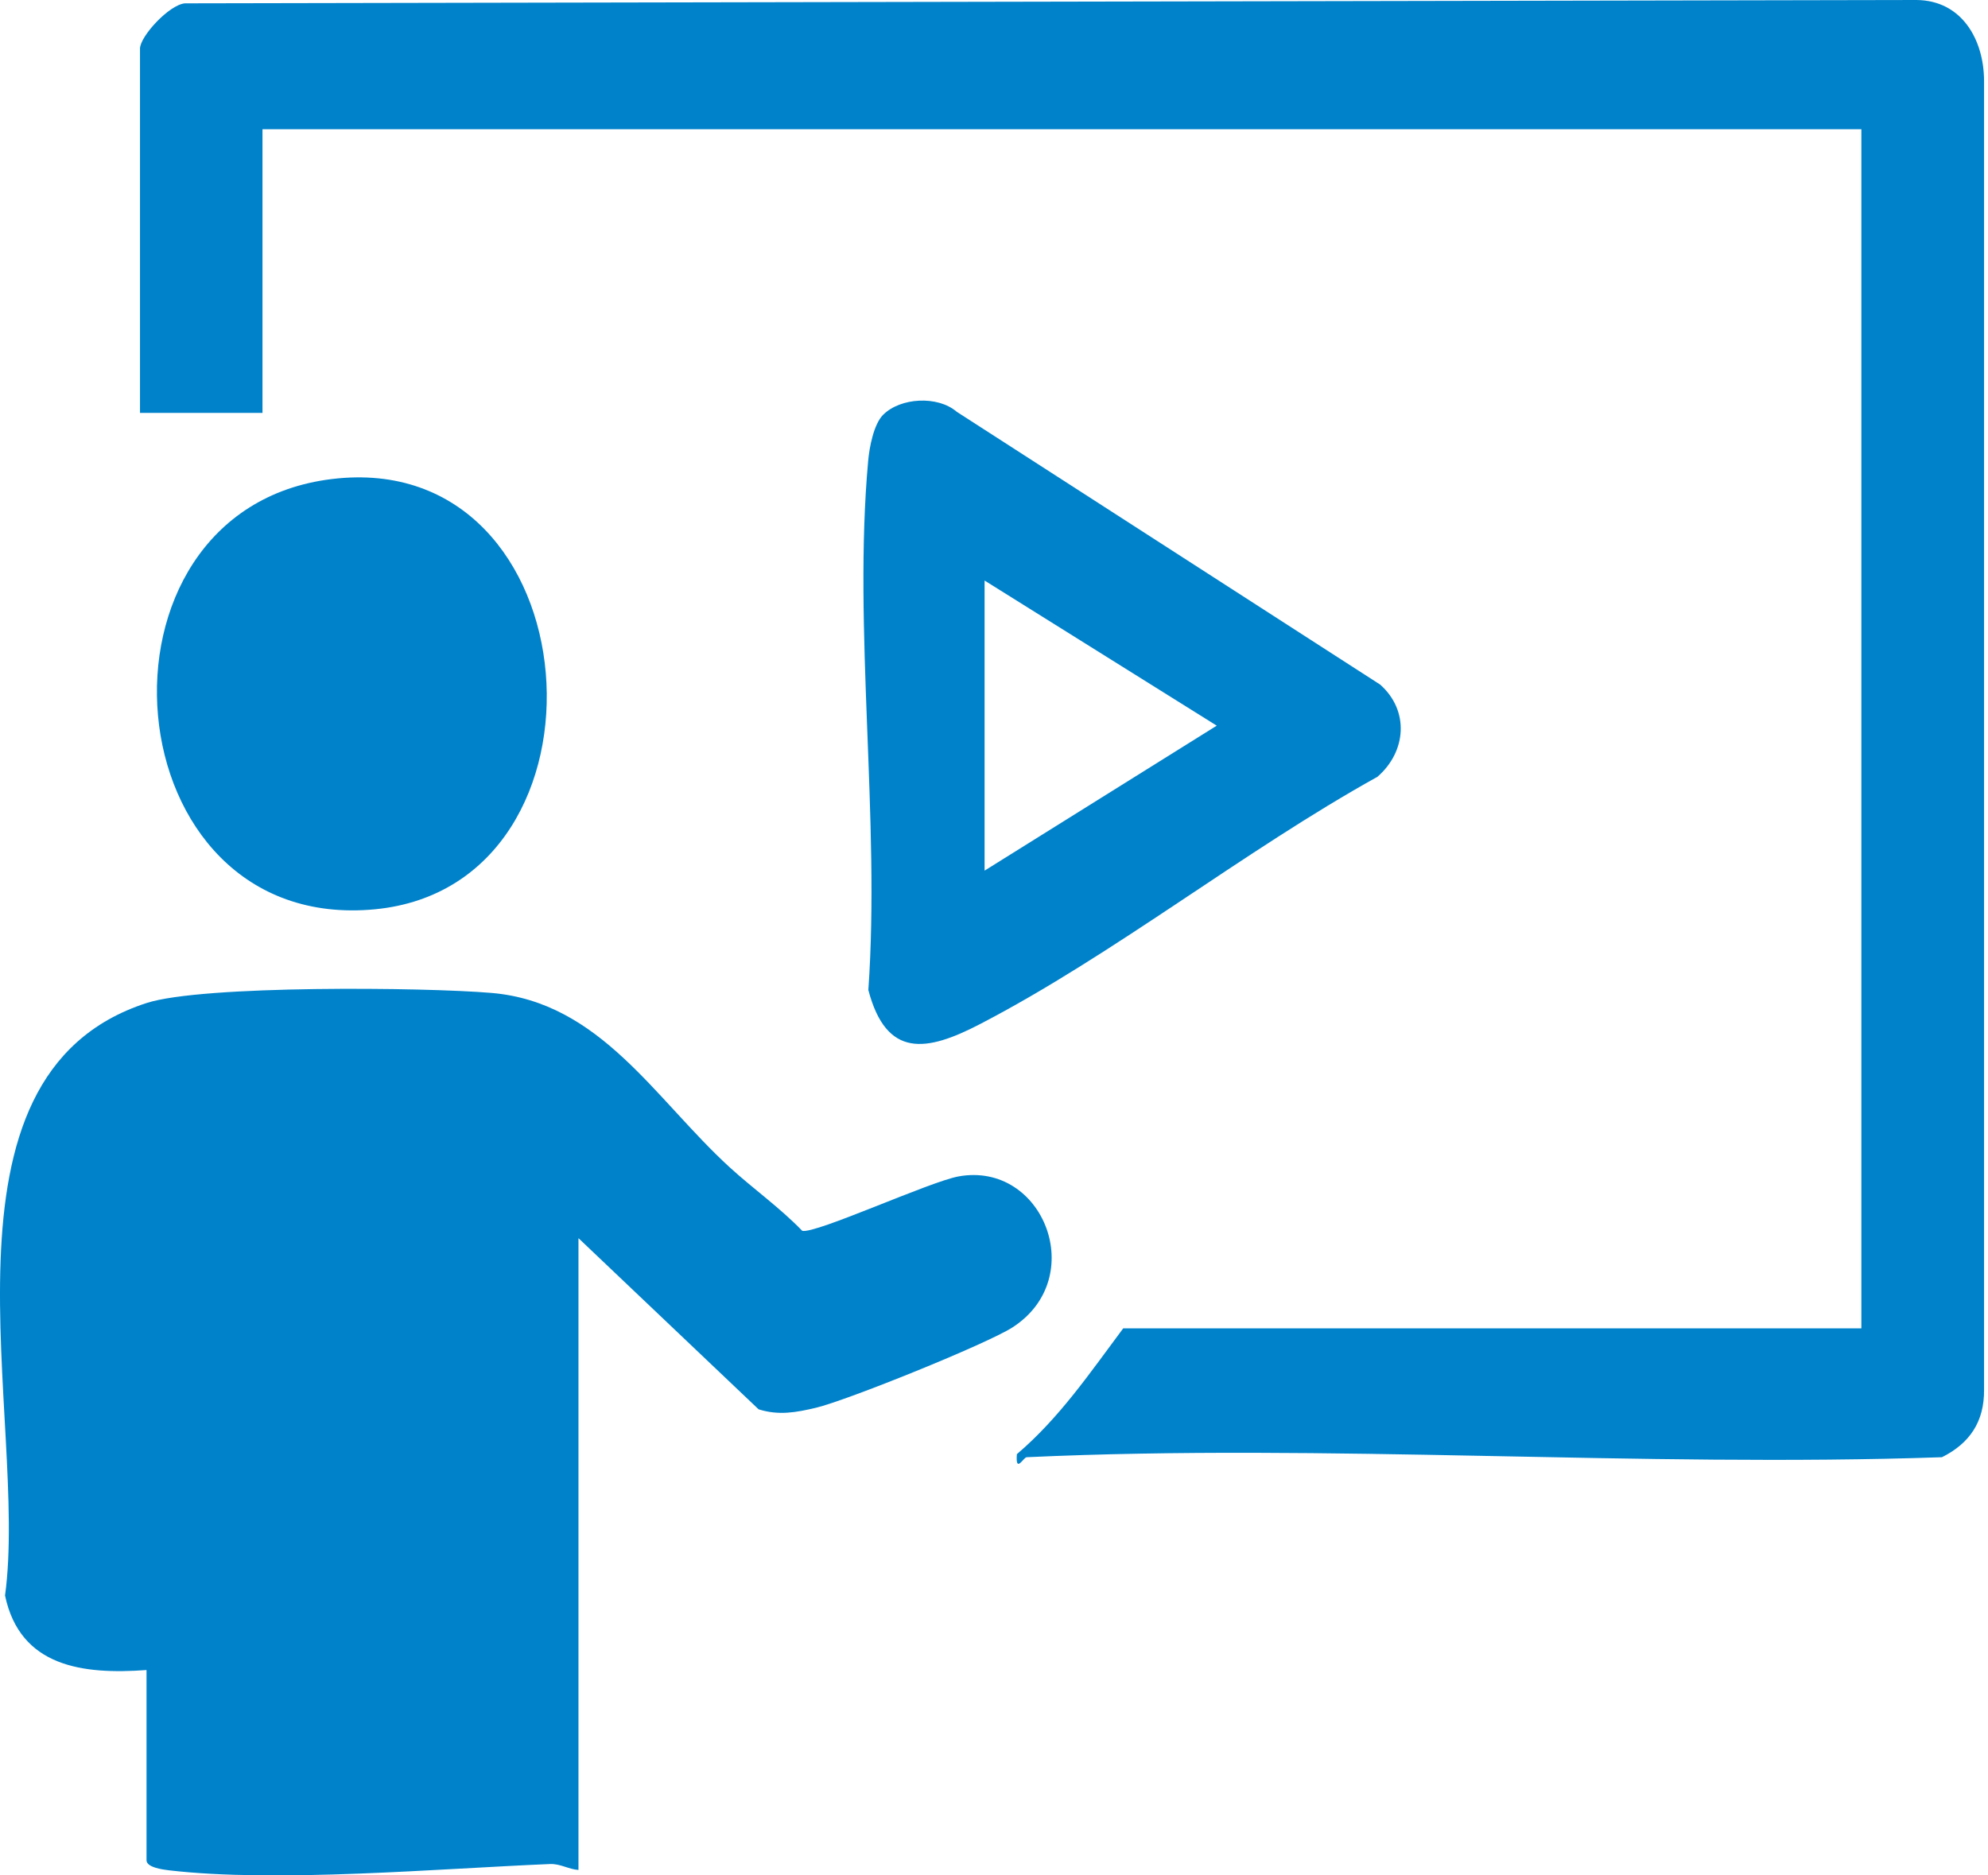
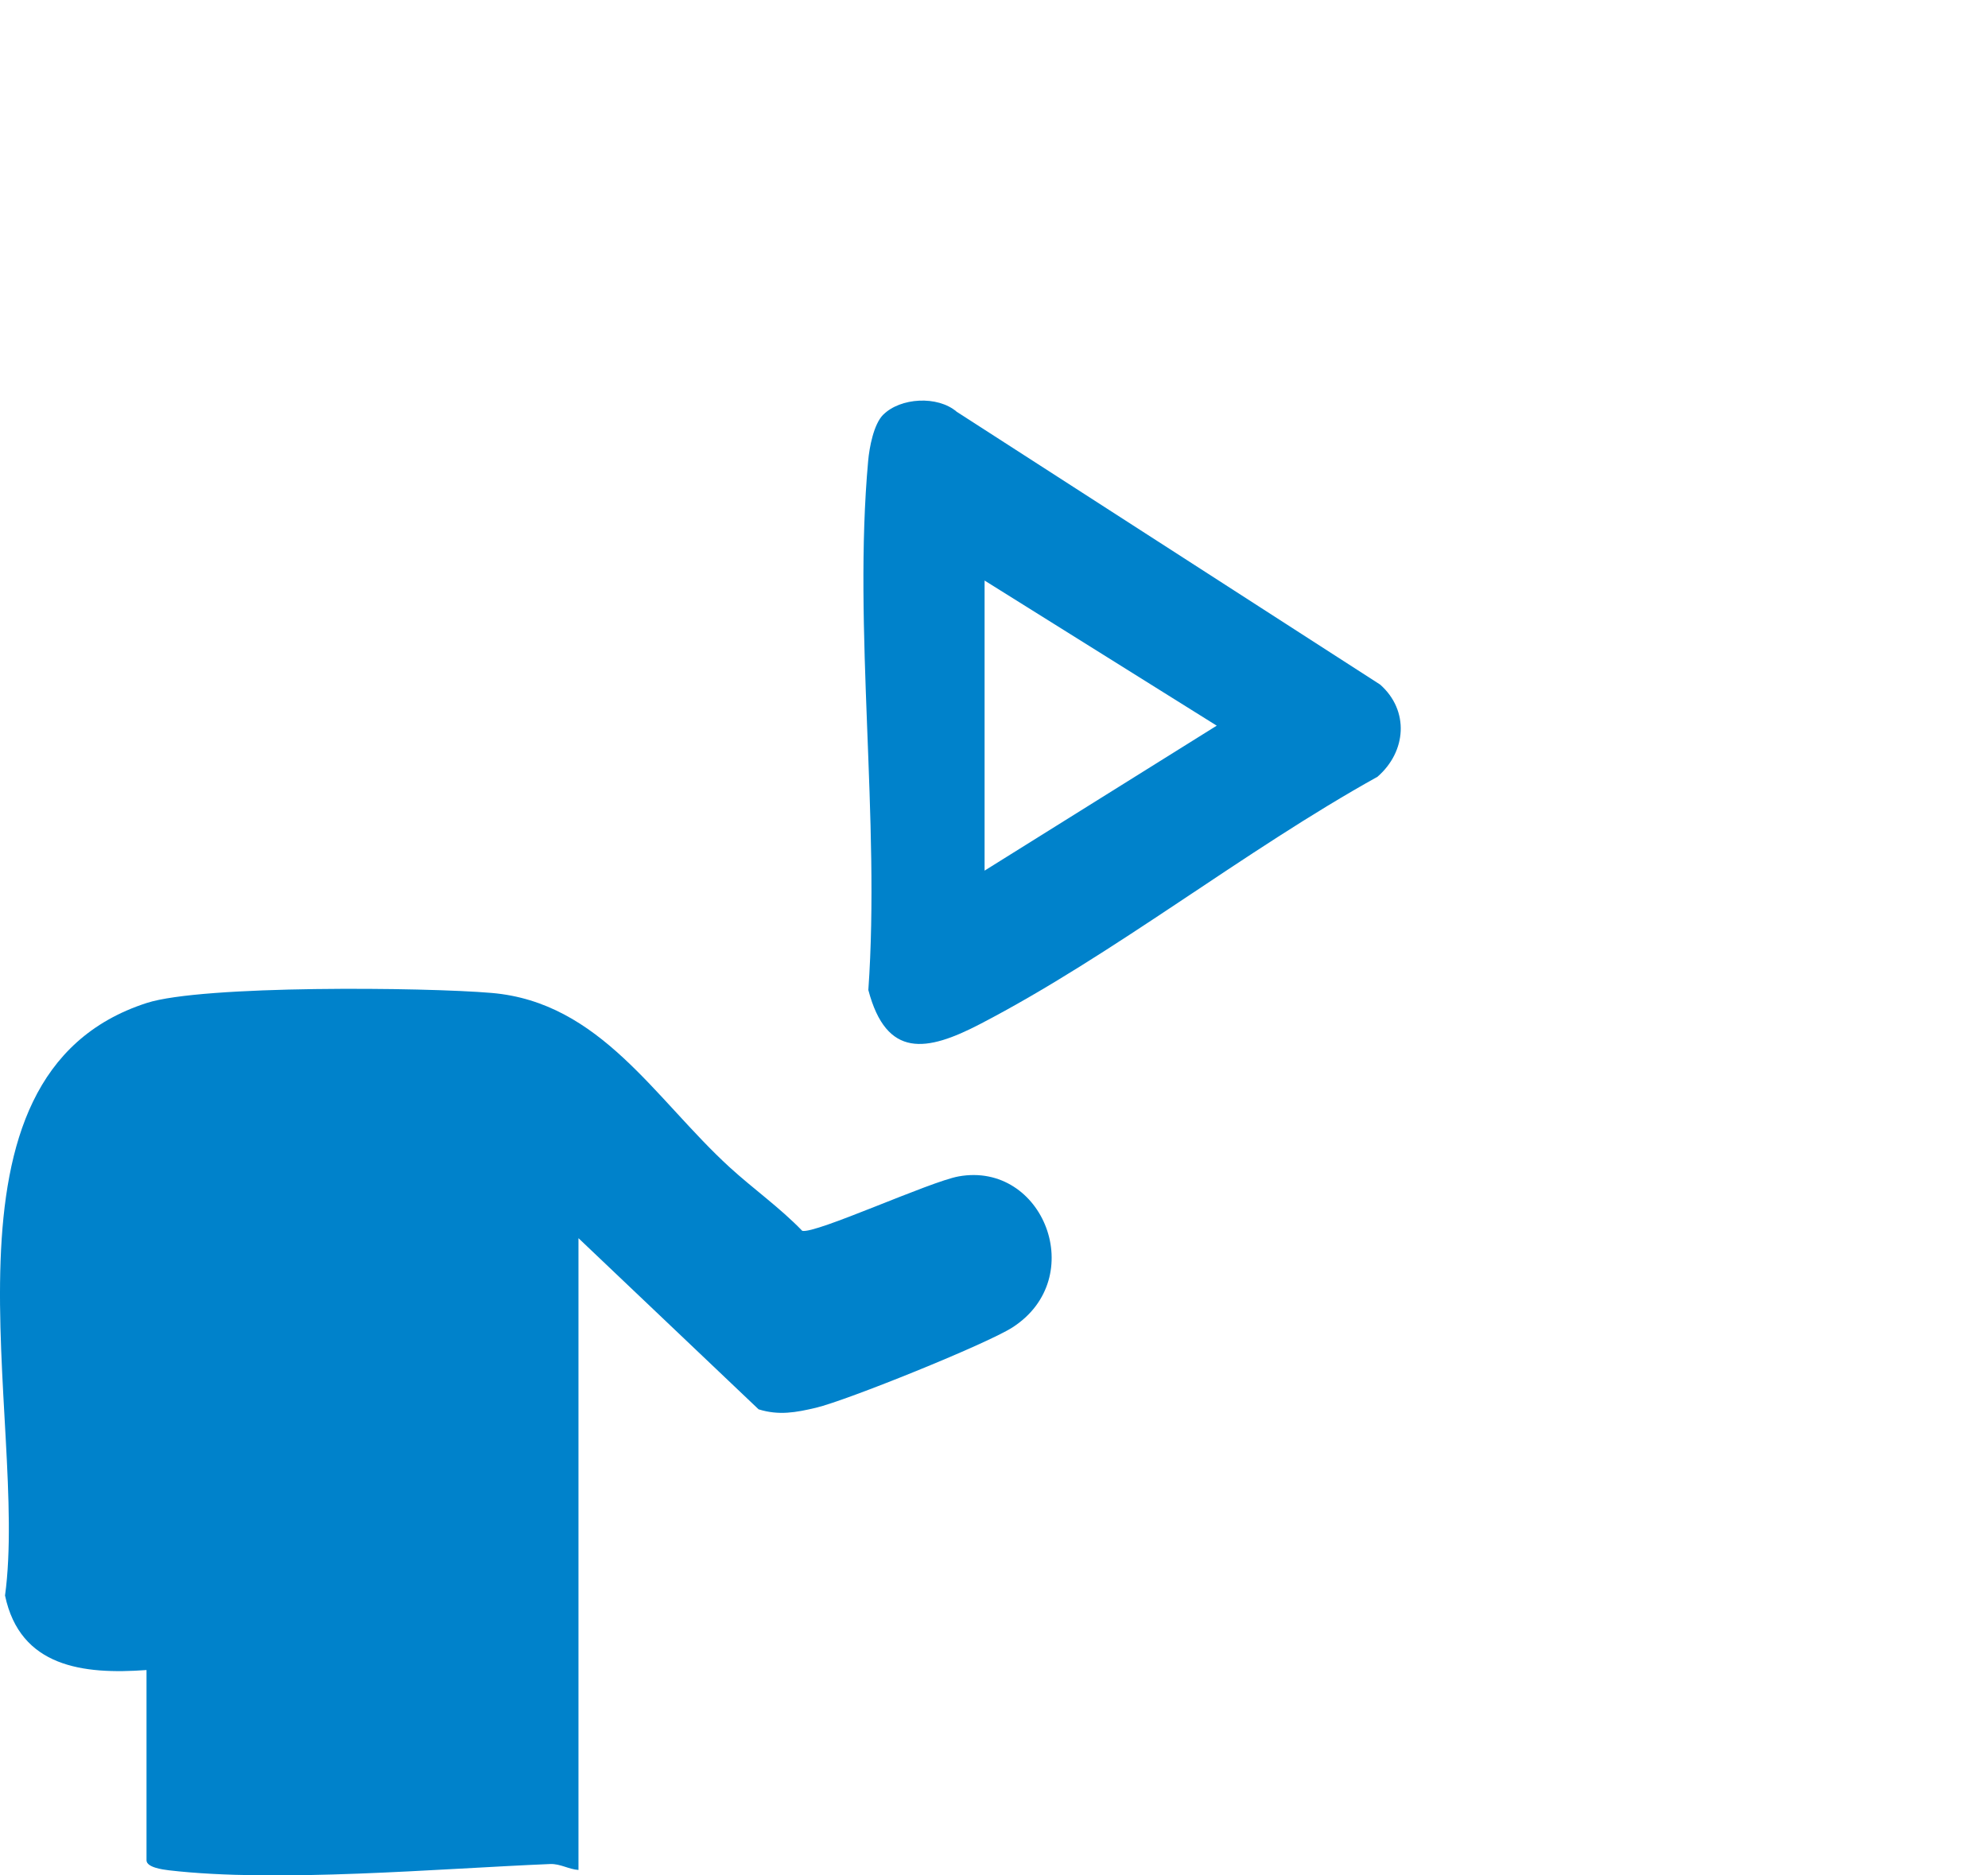
<svg xmlns="http://www.w3.org/2000/svg" width="53" height="50" viewBox="0 0 53 50" fill="none">
-   <path d="M27.366 38.853C27.287 38.856 27.068 39.295 27.11 38.769C28.247 37.801 29.059 36.6 29.944 35.416H49.624V3.446H6.998V11.009H3.732V1.298C3.732 0.969 4.511 0.124 4.93 0.089L51.092 0C52.297 0.009 52.89 1.05 52.895 2.15V37.053C52.903 37.901 52.513 38.482 51.772 38.851C43.708 39.128 35.401 38.48 27.366 38.851V38.853Z" fill="#0082CB" />
  <path d="M23.547 11.057C24.002 10.601 24.996 10.54 25.506 10.978L36.795 18.252C37.577 18.944 37.497 20.038 36.723 20.71C33.172 22.681 29.702 25.447 26.128 27.303C24.707 28.042 23.633 28.228 23.15 26.395C23.47 21.851 22.739 16.765 23.145 12.289C23.177 11.927 23.293 11.31 23.545 11.057H23.547ZM26.249 15.478V23.212L32.438 19.347L26.249 15.478Z" fill="#0082CB" />
  <path d="M3.905 44.525C2.213 44.649 0.536 44.446 0.134 42.538C0.778 37.846 -2.084 28.678 3.91 26.741C5.393 26.261 11.331 26.32 13.107 26.473C16.01 26.722 17.459 29.298 19.456 31.124C20.08 31.694 20.793 32.198 21.388 32.815C21.74 32.904 24.788 31.502 25.558 31.364C27.816 30.959 29.04 34.068 26.996 35.388C26.312 35.83 22.572 37.339 21.751 37.533C21.22 37.658 20.766 37.743 20.224 37.574L15.422 33.011V49.855C15.163 49.838 14.937 49.687 14.669 49.697C11.694 49.819 7.394 50.202 4.499 49.864C4.326 49.843 3.906 49.785 3.906 49.597V44.527L3.905 44.525Z" fill="#0082CB" />
-   <path d="M8.846 12.772C15.854 11.918 16.665 23.594 10.003 24.242C2.925 24.929 2.024 13.604 8.846 12.772Z" fill="#0082CB" />
</svg>